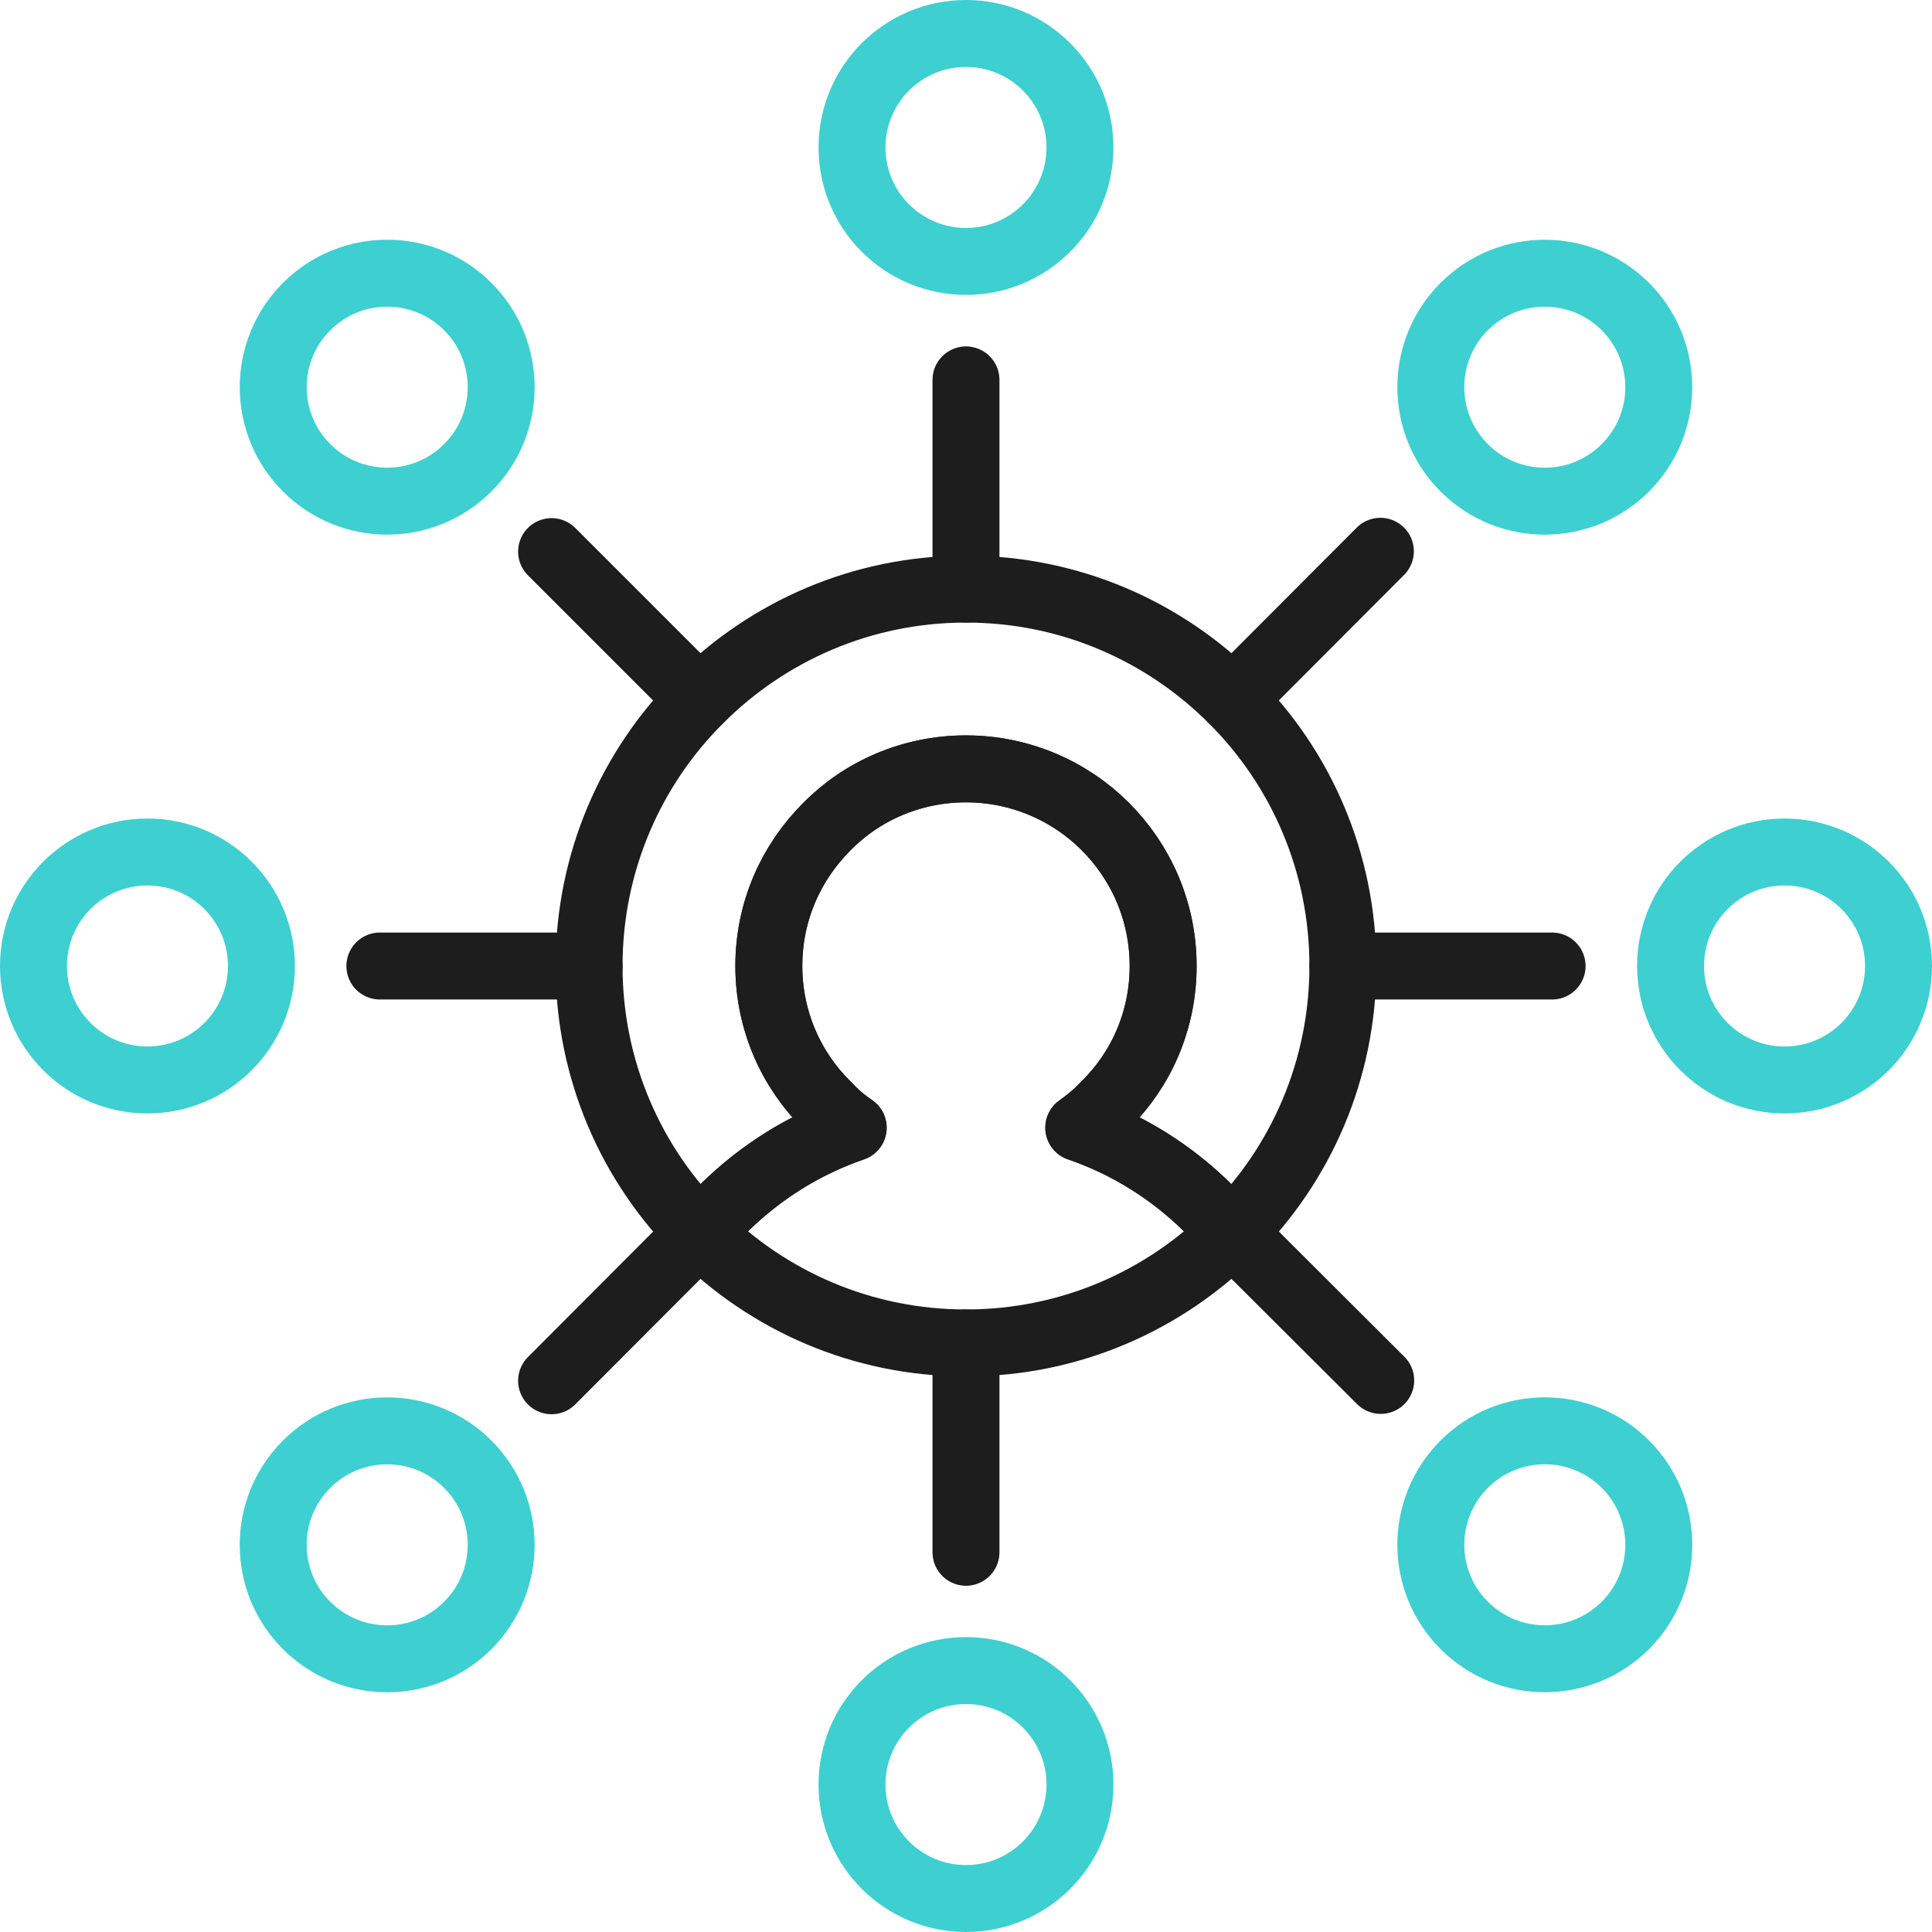
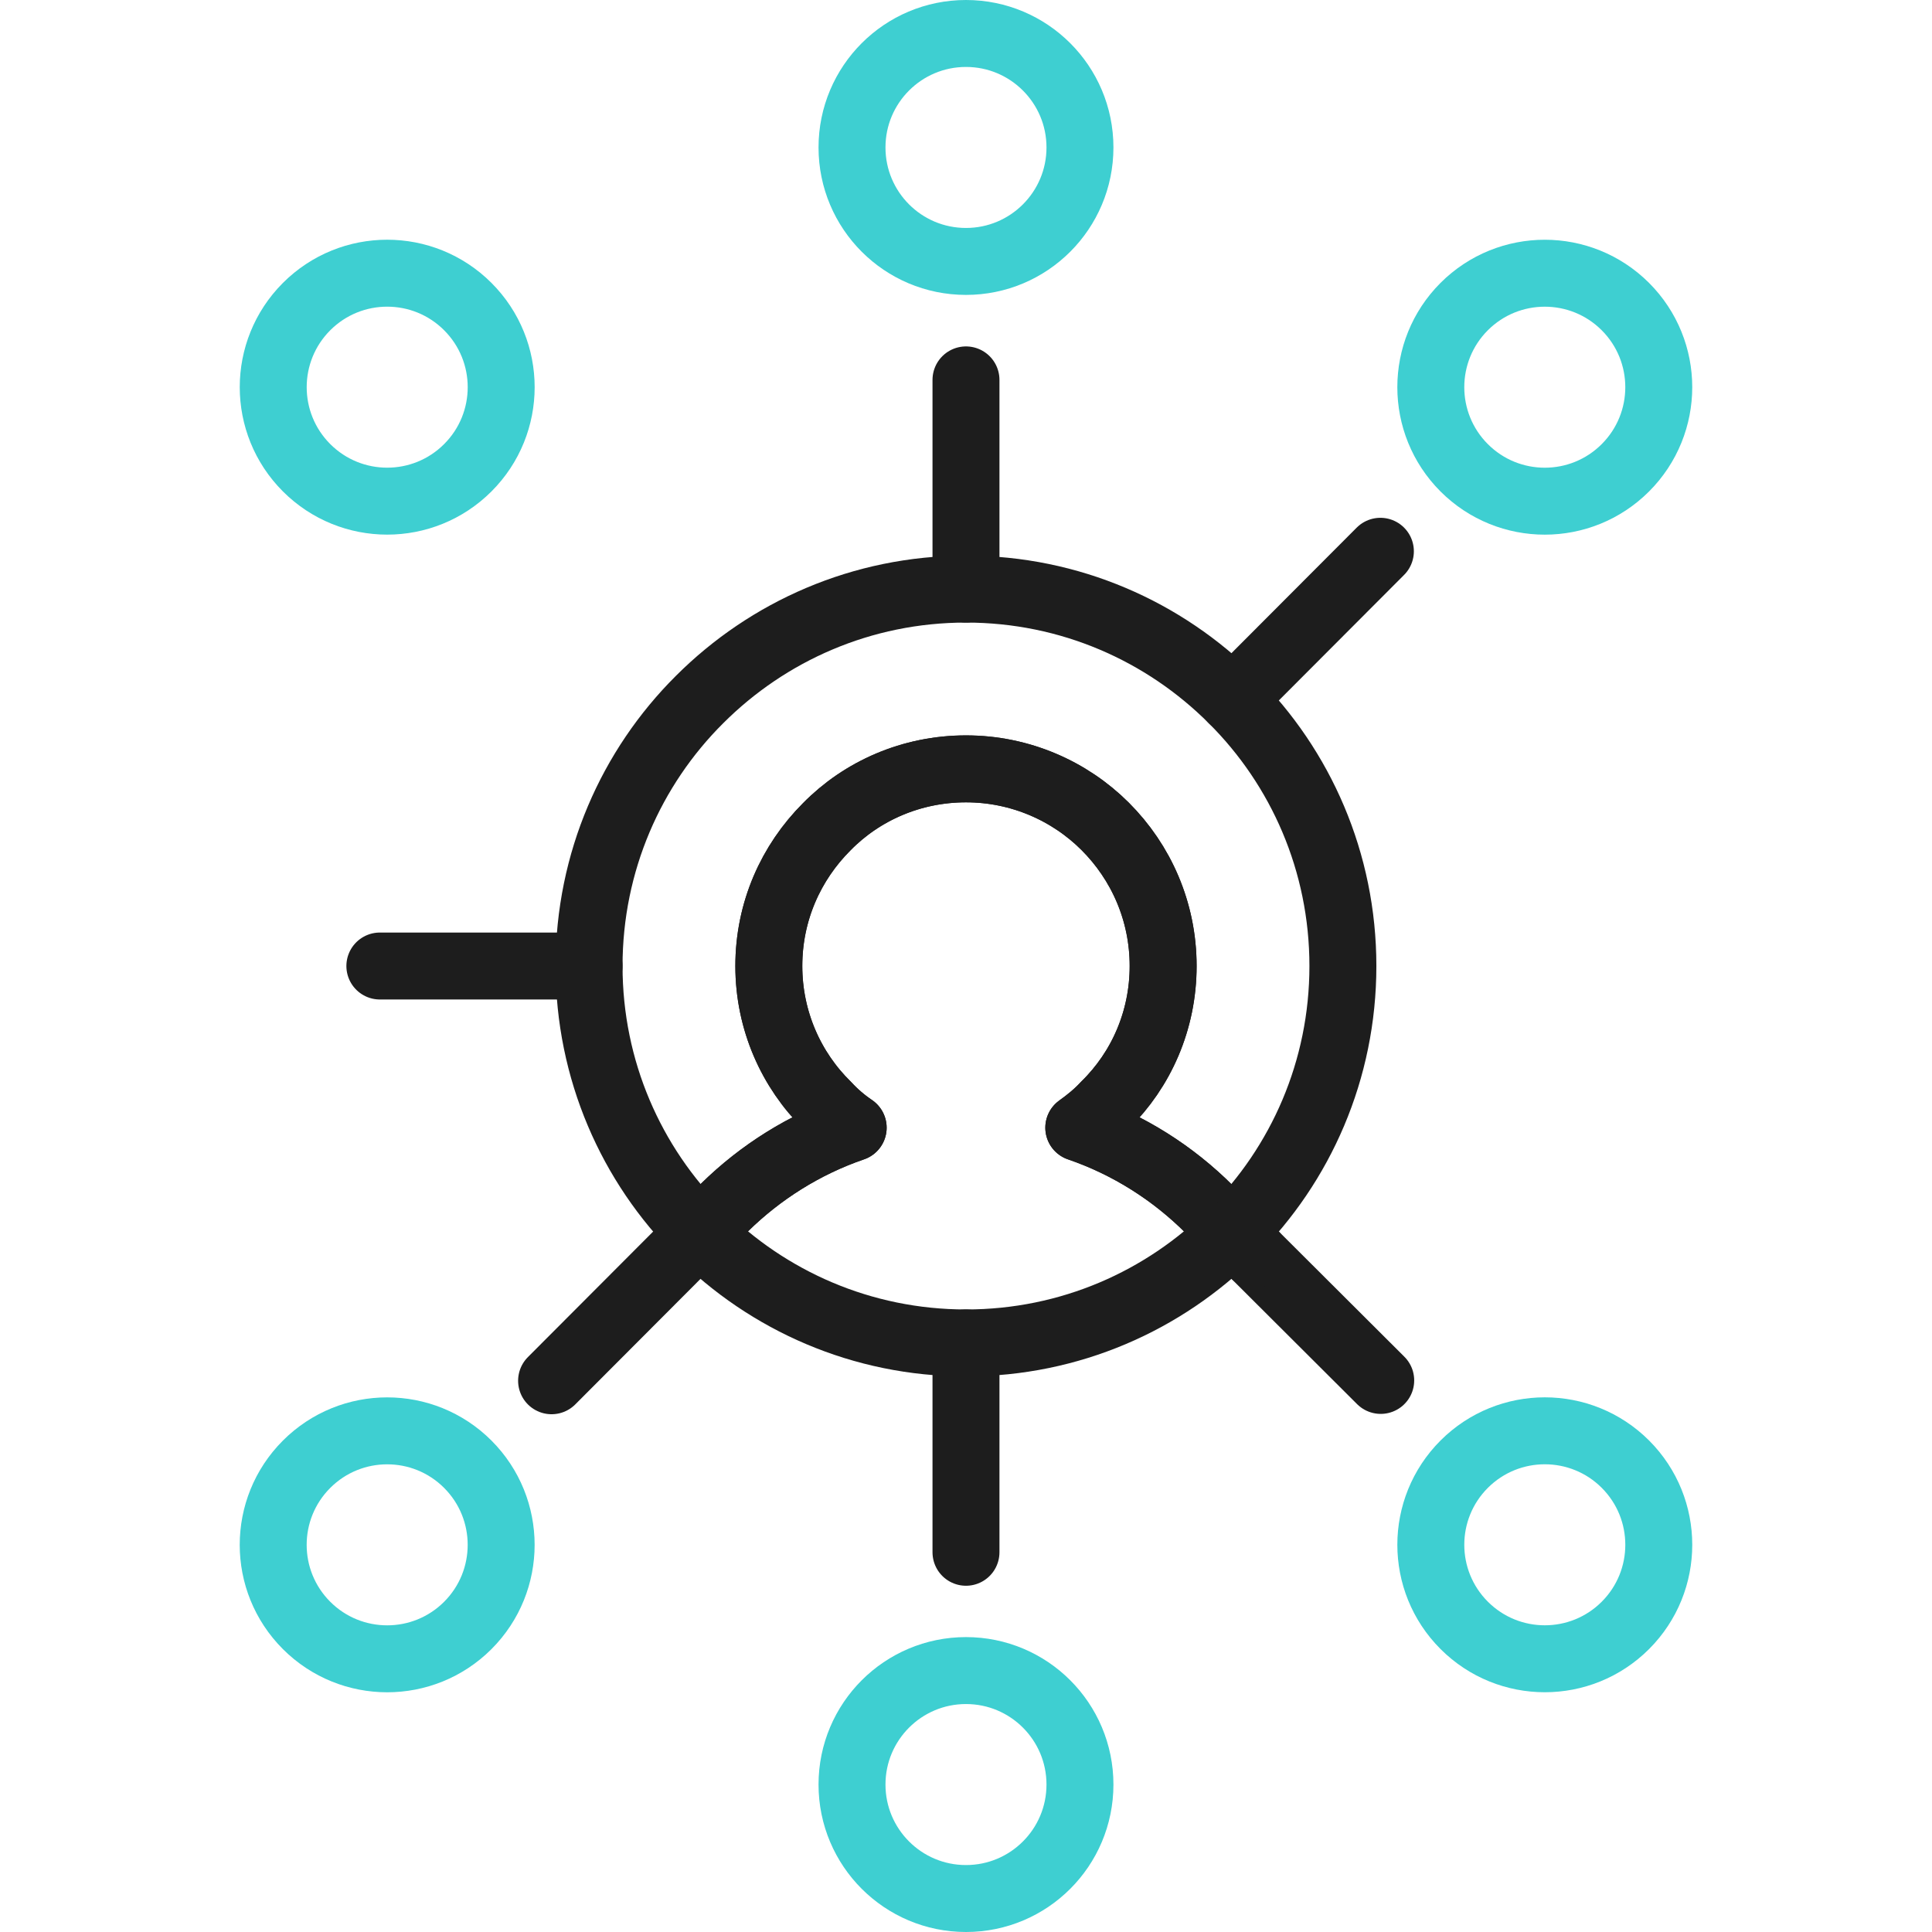
<svg xmlns="http://www.w3.org/2000/svg" width="57.717px" height="57.717px" viewBox="0 0 57.717 57.717" version="1.1">
  <title>Icons/Customer centric</title>
  <g id="Symbols" stroke="none" stroke-width="1" fill="none" fill-rule="evenodd" stroke-linecap="round" stroke-linejoin="round">
    <g id="TheAccelerateBenefits" transform="translate(-593, -243)" stroke-width="2">
      <g id="Icons/Customer-centric" transform="translate(594, 244)">
        <g id="Group-11" transform="translate(0, -0)">
          <path d="M24.453,52.312 C24.453,54.193 25.978,55.717 27.858,55.717 C29.739,55.717 31.263,54.193 31.263,52.312 C31.263,50.431 29.739,48.907 27.858,48.907 C25.978,48.907 24.453,50.431 24.453,52.312 Z" id="Stroke-43" stroke="#3ECFD1" />
          <line x1="27.858" y1="45.373" x2="27.858" y2="39.119" id="Stroke-45" stroke="#1D1D1D" />
          <path d="M8.159,42.743 C6.829,44.073 6.829,46.229 8.159,47.559 C9.489,48.888 11.645,48.888 12.975,47.559 C14.304,46.229 14.304,44.073 12.975,42.743 C11.645,41.413 9.489,41.413 8.159,42.743 Z" id="Stroke-47" stroke="#3ECFD1" />
          <line x1="19.898" y1="35.819" x2="15.478" y2="40.249" id="Stroke-49" stroke="#1D1D1D" />
-           <path d="M3.405,24.453 C1.524,24.453 0,25.977 0,27.858 C0,29.739 1.524,31.263 3.405,31.263 C5.286,31.263 6.81,29.739 6.81,27.858 C6.81,25.977 5.286,24.453 3.405,24.453 Z" id="Stroke-51" stroke="#3ECFD1" />
          <line x1="16.598" y1="27.859" x2="10.348" y2="27.859" id="Stroke-53" stroke="#1D1D1D" />
          <path d="M12.975,8.159 C11.645,6.829 9.489,6.829 8.159,8.159 C6.83,9.489 6.83,11.645 8.159,12.974 C9.489,14.304 11.645,14.304 12.975,12.974 C14.305,11.645 14.305,9.489 12.975,8.159 Z" id="Stroke-55" stroke="#3ECFD1" />
-           <line x1="19.898" y1="19.899" x2="15.478" y2="15.479" id="Stroke-57" stroke="#1D1D1D" />
          <path d="M31.263,3.405 C31.263,1.524 29.738,0 27.858,0 C25.977,0 24.453,1.524 24.453,3.405 C24.453,5.286 25.977,6.81 27.858,6.81 C29.738,6.81 31.263,5.286 31.263,3.405 Z" id="Stroke-59" stroke="#3ECFD1" />
          <line x1="27.858" y1="16.599" x2="27.858" y2="10.349" id="Stroke-61" stroke="#1D1D1D" />
          <path d="M47.557,12.975 C48.887,11.645 48.887,9.489 47.557,8.159 C46.227,6.83 44.071,6.83 42.741,8.159 C41.412,9.489 41.412,11.645 42.741,12.975 C44.071,14.305 46.227,14.305 47.557,12.975 Z" id="Stroke-63" stroke="#3ECFD1" />
          <line x1="40.238" y1="15.469" x2="35.818" y2="19.899" id="Stroke-65" stroke="#1D1D1D" />
-           <path d="M52.312,31.263 C54.193,31.263 55.717,29.738 55.717,27.858 C55.717,25.977 54.193,24.453 52.312,24.453 C50.431,24.453 48.907,25.977 48.907,27.858 C48.907,29.738 50.431,31.263 52.312,31.263 Z" id="Stroke-67" stroke="#3ECFD1" />
-           <line x1="45.368" y1="27.859" x2="39.118" y2="27.859" id="Stroke-69" stroke="#1D1D1D" />
          <path d="M42.742,47.557 C44.072,48.887 46.228,48.887 47.558,47.557 C48.887,46.227 48.887,44.071 47.558,42.741 C46.228,41.412 44.072,41.412 42.742,42.741 C41.412,44.071 41.412,46.227 42.742,47.557 Z" id="Stroke-71" stroke="#3ECFD1" />
          <polyline id="Stroke-73" stroke="#1D1D1D" points="35.818 35.819 36.468 36.469 40.248 40.239" />
          <path d="M35.818,35.819 C33.778,37.859 30.968,39.119 27.858,39.119 C24.748,39.119 21.938,37.859 19.898,35.819 L20.648,35.069 C21.718,34.019 23.028,33.189 24.488,32.689 C24.208,32.499 23.948,32.279 23.708,32.019 C22.638,30.969 21.968,29.489 21.968,27.859 C21.968,26.229 22.628,24.769 23.698,23.699 C24.748,22.629 26.228,21.969 27.858,21.969 C29.478,21.969 30.958,22.629 32.018,23.689 C33.088,24.759 33.748,26.229 33.748,27.859 C33.748,29.489 33.088,30.959 32.018,32.009 C31.778,32.269 31.508,32.489 31.228,32.689 C32.718,33.199 34.048,34.049 35.128,35.129 L35.818,35.819 Z" id="Stroke-75" stroke="#1D1D1D" />
          <path d="M39.118,27.859 C39.118,30.969 37.858,33.789 35.818,35.819 L35.128,35.129 C34.048,34.049 32.718,33.199 31.228,32.689 C31.508,32.489 31.778,32.269 32.018,32.009 C33.088,30.959 33.748,29.489 33.748,27.859 C33.748,26.229 33.088,24.759 32.018,23.689 C30.958,22.629 29.478,21.969 27.858,21.969 C26.228,21.969 24.748,22.629 23.698,23.699 C22.628,24.769 21.968,26.229 21.968,27.859 C21.968,29.489 22.638,30.969 23.708,32.019 C23.948,32.279 24.208,32.499 24.488,32.689 C23.028,33.189 21.718,34.019 20.648,35.069 L19.898,35.819 C17.858,33.789 16.598,30.969 16.598,27.859 C16.598,24.749 17.858,21.929 19.898,19.899 C21.938,17.859 24.748,16.599 27.858,16.599 C30.968,16.599 33.778,17.859 35.818,19.899 C37.858,21.929 39.118,24.749 39.118,27.859 Z" id="Stroke-77" stroke="#1D1D1D" />
          <line x1="36.468" y1="36.469" x2="35.818" y2="35.819" id="Stroke-79" stroke="#1D1D1D" />
-           <line x1="19.898" y1="35.819" x2="19.438" y2="36.269" id="Stroke-81" stroke="#1D1D1D" />
        </g>
      </g>
    </g>
  </g>
</svg>